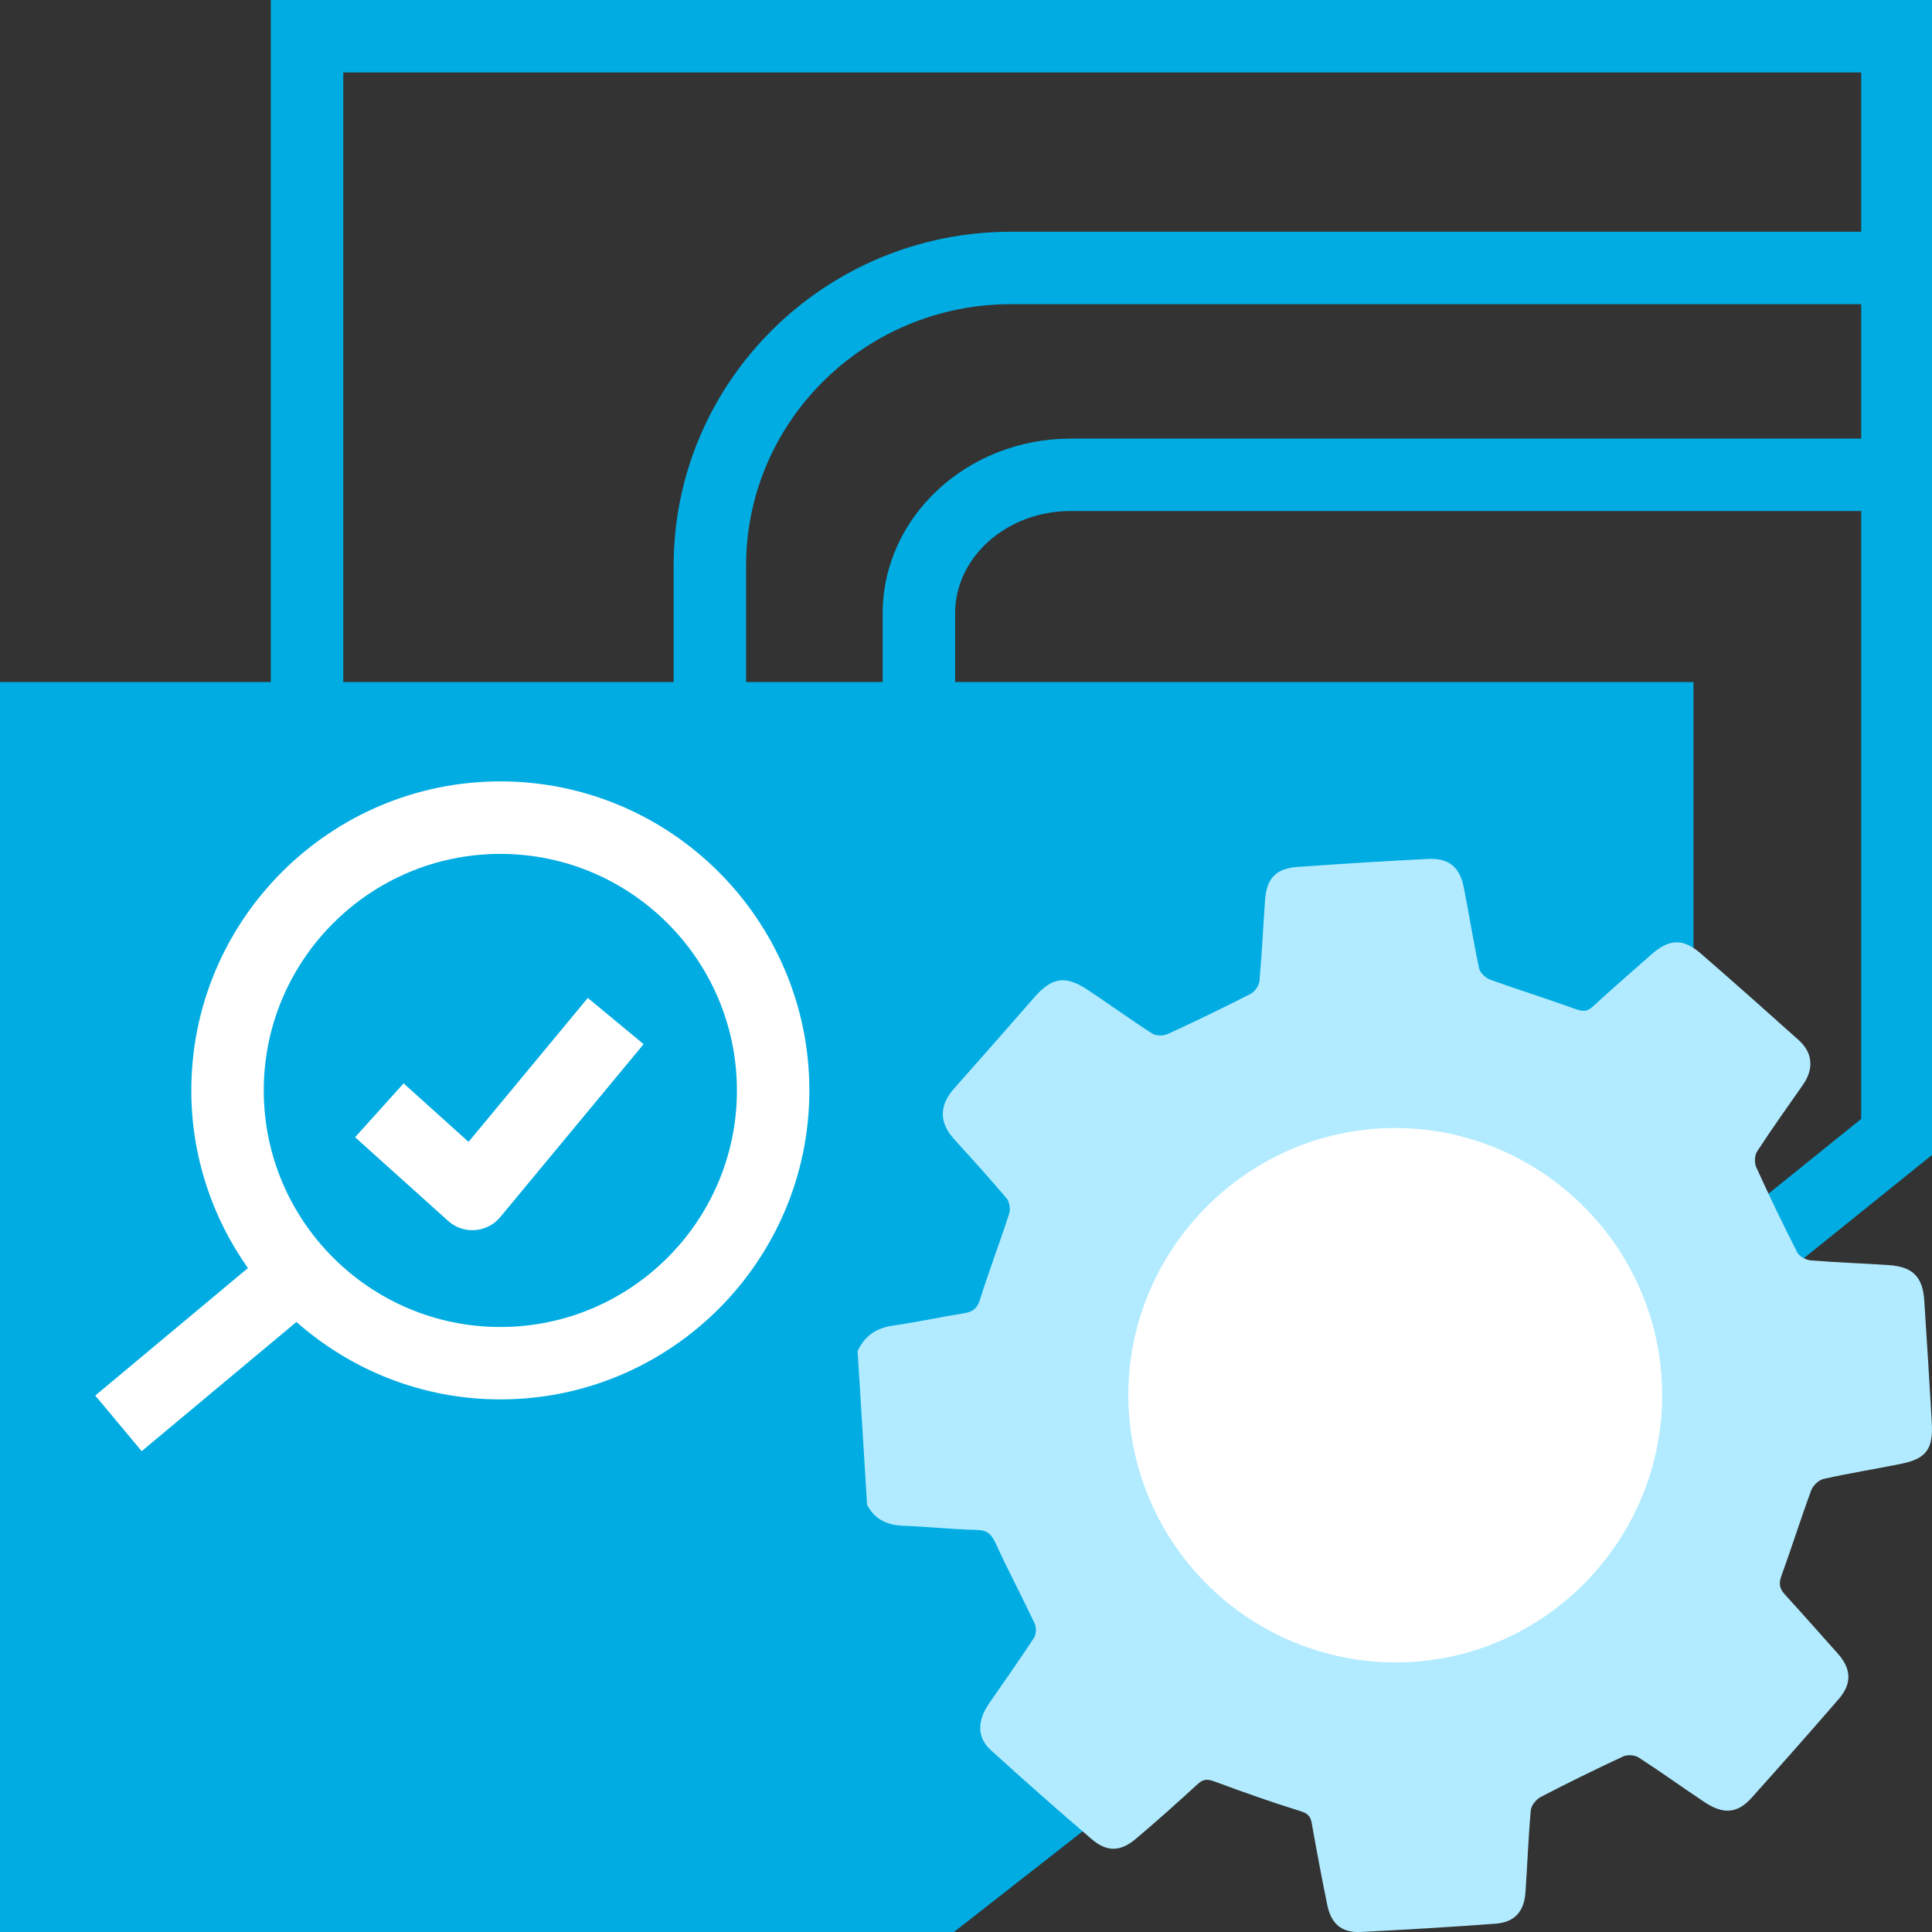
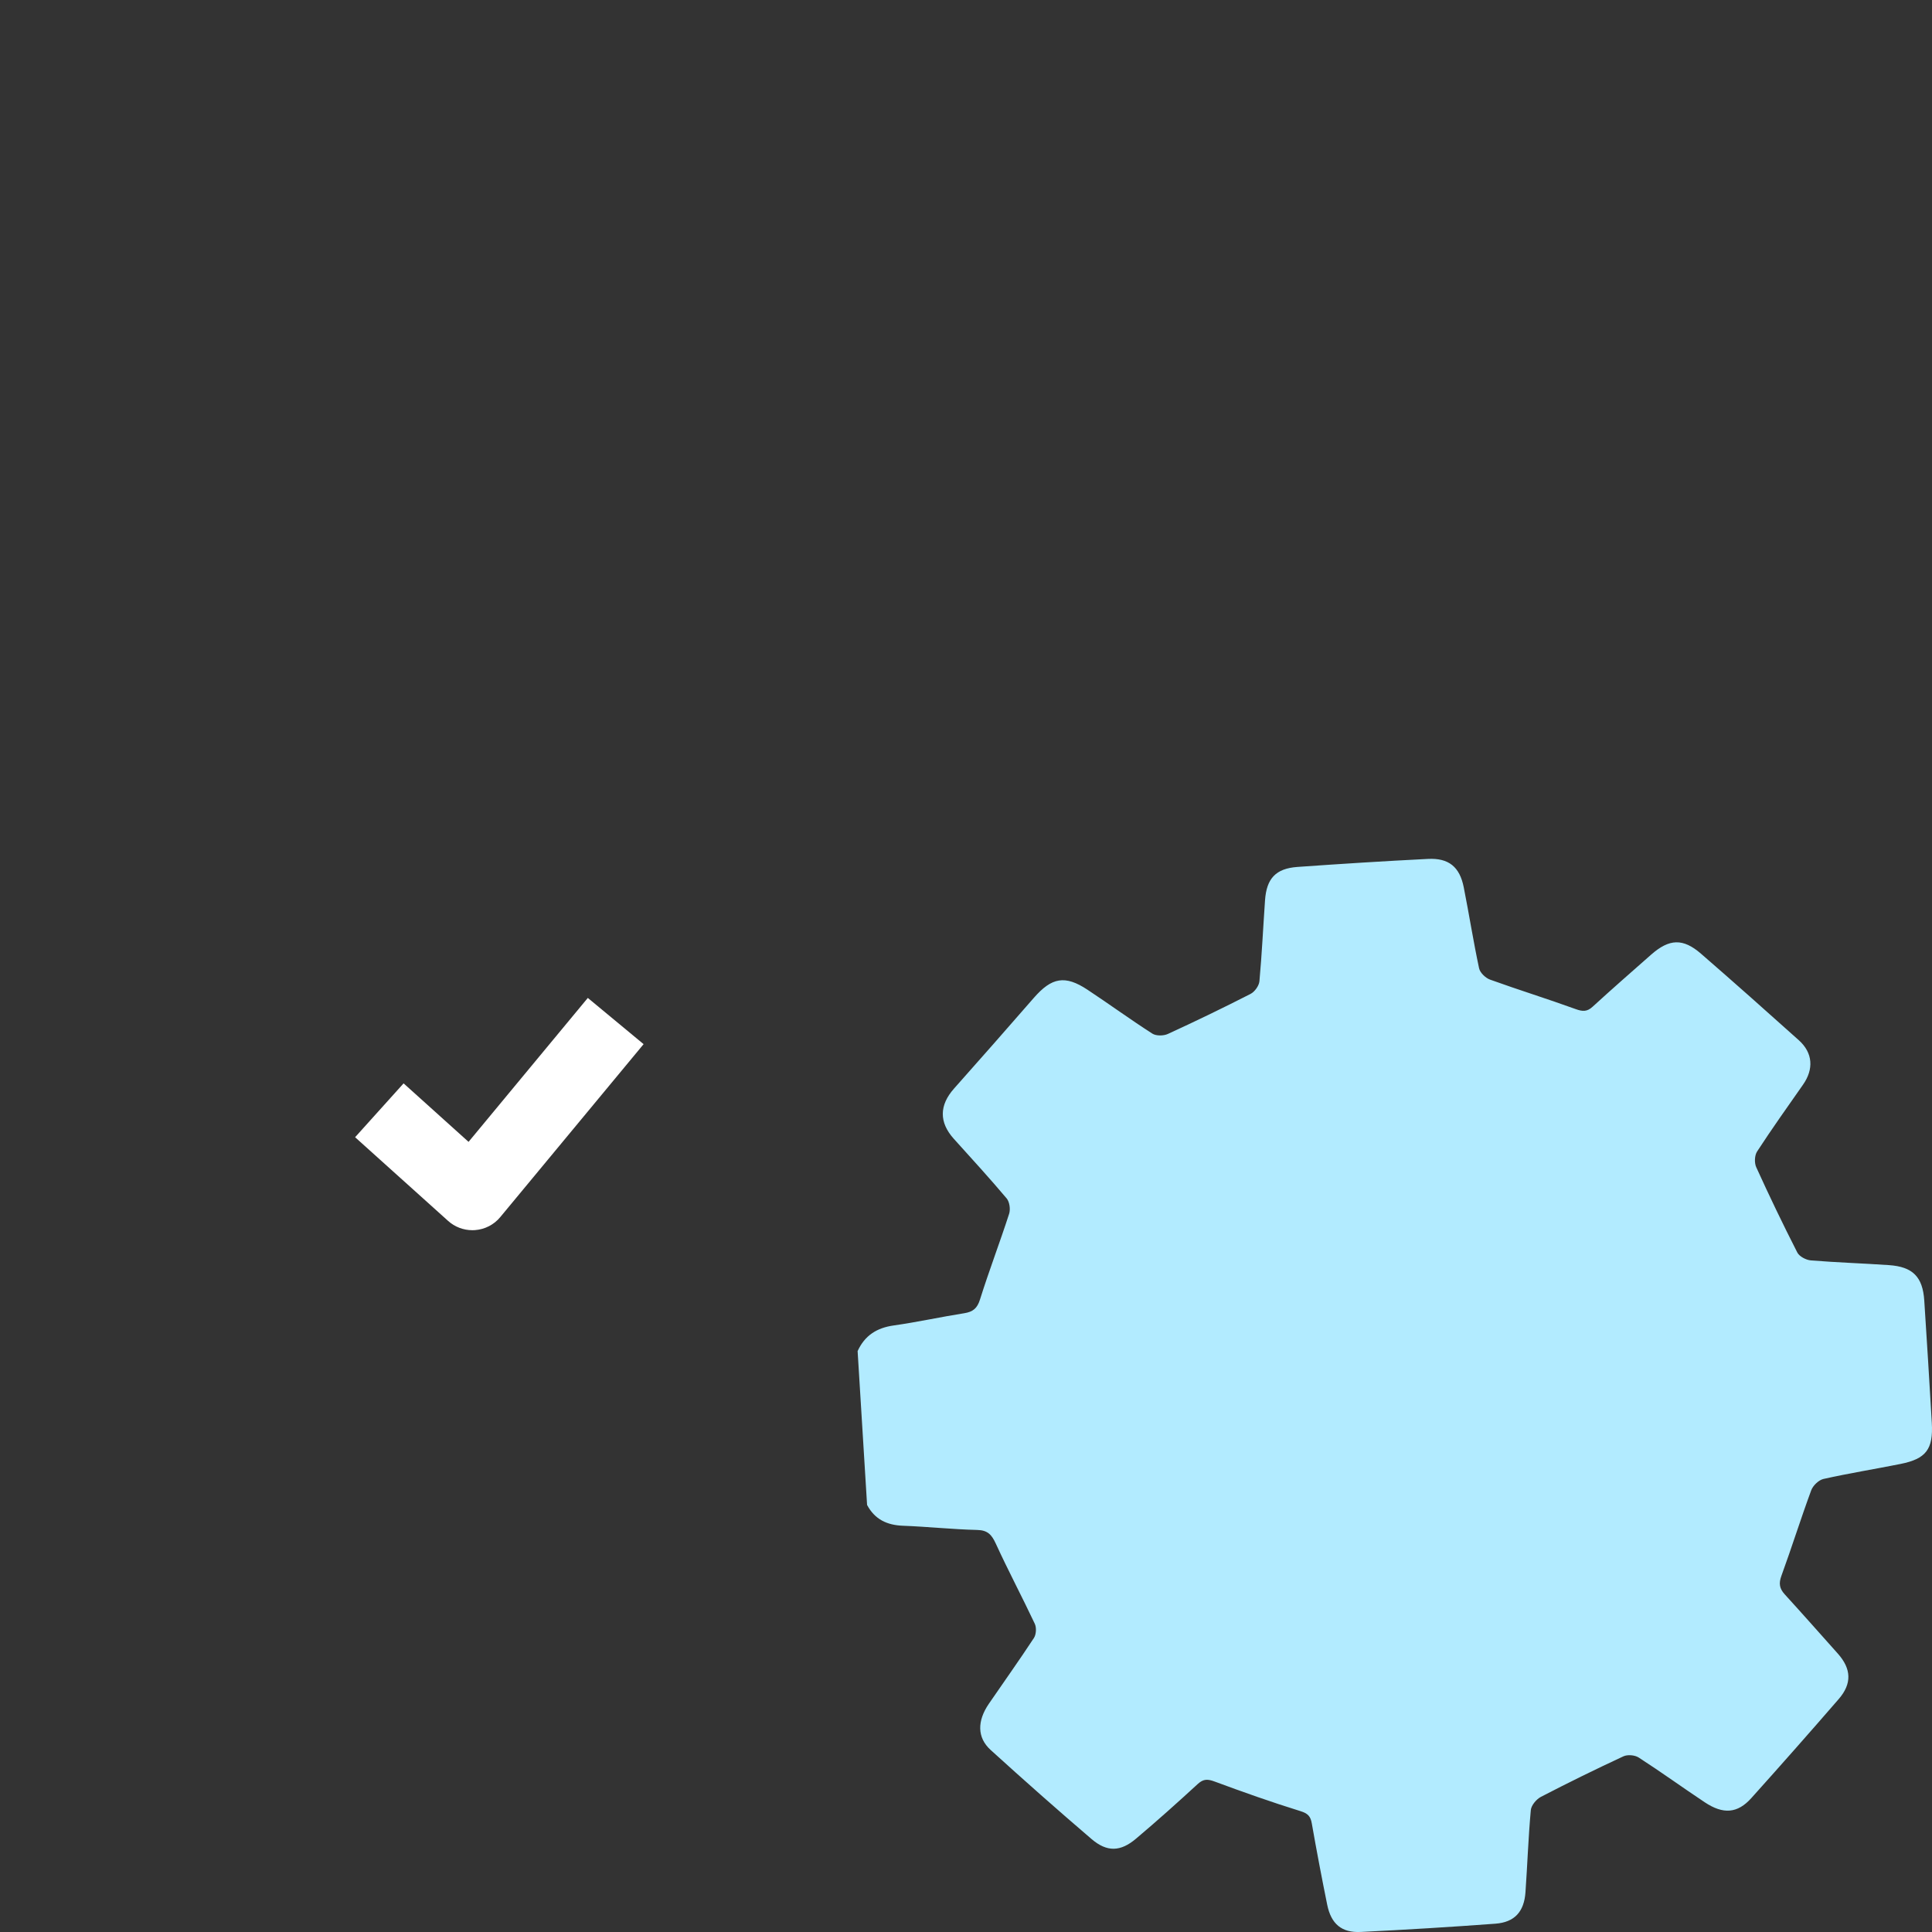
<svg xmlns="http://www.w3.org/2000/svg" version="1.1" id="Слой_1" x="0px" y="0px" viewBox="0 0 40 40" style="enable-background:new 0 0 40 40;" xml:space="preserve">
  <rect x="0" y="0" width="40" height="40" fill="#333333" stroke="none" />
  <style type="text/css">
	.st0{fill:#00ACE2;}
	.st1{fill:#B2EBFF;}
	.st2{fill:#FFFFFF;}
</style>
  <g>
-     <path class="st0" d="M40.034,0H5.607v14.12H0V40h19.751l15.31-11.977v-0.131l4.972-4.006V0z    M7.107,1.5h31.427v3.298H20.926c-3.848,0-6.979,3.102-6.979,6.915v2.408H7.107V1.5z    M18.275,12.699v1.422h-2.828v-2.408c0-2.985,2.458-5.415,5.479-5.415h17.608V9.081H22.167   C20.021,9.081,18.275,10.704,18.275,12.699z M35.062,25.965V14.12H19.775v-1.422   c0-1.168,1.073-2.118,2.392-2.118h16.367v12.586L35.062,25.965z" />
+     </g>
+   <g>
+     <path class="st1" d="M17.756,27.973c0.147-0.322,0.396-0.482,0.748-0.531   c0.488-0.069,0.971-0.176,1.459-0.253c0.18-0.029,0.269-0.099,0.327-0.285   c0.187-0.596,0.411-1.18,0.603-1.774c0.03-0.093,0.009-0.247-0.052-0.319   c-0.354-0.42-0.726-0.826-1.094-1.234c-0.307-0.341-0.301-0.695,0.005-1.039   c0.554-0.623,1.105-1.25,1.653-1.879c0.37-0.424,0.646-0.475,1.11-0.168   c0.451,0.298,0.888,0.617,1.343,0.909c0.079,0.05,0.232,0.048,0.321,0.007   c0.576-0.264,1.148-0.541,1.712-0.829c0.086-0.044,0.175-0.168,0.184-0.262   c0.051-0.558,0.077-1.117,0.116-1.676c0.031-0.451,0.222-0.659,0.671-0.691   c0.9-0.064,1.801-0.121,2.702-0.166c0.43-0.022,0.657,0.164,0.741,0.586   c0.111,0.559,0.199,1.122,0.318,1.679c0.02,0.092,0.133,0.2,0.227,0.234   c0.587,0.212,1.185,0.397,1.772,0.61c0.144,0.052,0.236,0.058,0.353-0.05   c0.398-0.365,0.805-0.72,1.211-1.078c0.374-0.329,0.658-0.343,1.032-0.018   c0.681,0.591,1.355,1.19,2.026,1.792c0.29,0.261,0.311,0.598,0.085,0.92   c-0.321,0.458-0.645,0.914-0.95,1.382c-0.053,0.081-0.059,0.236-0.018,0.326   c0.27,0.594,0.553,1.183,0.85,1.765c0.042,0.083,0.18,0.155,0.279,0.164   c0.539,0.044,1.08,0.061,1.62,0.098c0.492,0.034,0.698,0.243,0.73,0.734   c0.055,0.844,0.107,1.687,0.156,2.531c0.032,0.547-0.118,0.746-0.65,0.852   c-0.53,0.106-1.065,0.192-1.592,0.31c-0.1,0.022-0.219,0.137-0.255,0.236   c-0.216,0.586-0.403,1.183-0.617,1.77c-0.058,0.158-0.04,0.263,0.068,0.382   c0.371,0.407,0.735,0.819,1.101,1.229c0.28,0.315,0.295,0.621,0.016,0.942   c-0.597,0.689-1.2,1.372-1.809,2.05c-0.285,0.317-0.581,0.34-0.965,0.084   c-0.457-0.304-0.903-0.627-1.365-0.925c-0.08-0.052-0.231-0.065-0.317-0.025   c-0.575,0.267-1.145,0.547-1.708,0.839c-0.094,0.049-0.2,0.175-0.209,0.274   c-0.052,0.567-0.071,1.136-0.111,1.704c-0.029,0.4-0.225,0.618-0.622,0.648   c-0.928,0.069-1.857,0.125-2.787,0.171c-0.398,0.02-0.615-0.167-0.696-0.565   c-0.113-0.558-0.22-1.118-0.318-1.679c-0.026-0.152-0.082-0.21-0.237-0.258   c-0.597-0.185-1.186-0.394-1.772-0.611c-0.143-0.053-0.232-0.061-0.352,0.049   c-0.419,0.385-0.843,0.765-1.278,1.132c-0.322,0.273-0.601,0.282-0.921,0.009   c-0.706-0.604-1.402-1.22-2.09-1.845c-0.282-0.256-0.28-0.601-0.037-0.956   c0.311-0.454,0.631-0.902,0.933-1.362c0.048-0.073,0.056-0.215,0.018-0.295   c-0.262-0.556-0.551-1.1-0.807-1.659c-0.085-0.184-0.167-0.278-0.385-0.283   c-0.512-0.012-1.023-0.068-1.535-0.087c-0.333-0.012-0.586-0.132-0.745-0.431   C17.886,30.097,17.821,29.035,17.756,27.973z" />
  </g>
  <g>
-     <path class="st1" d="M17.756,27.973c0.147-0.322,0.396-0.482,0.748-0.531   c0.488-0.069,0.971-0.176,1.459-0.253c0.18-0.029,0.269-0.099,0.327-0.285   c0.187-0.596,0.411-1.18,0.603-1.774c0.03-0.093,0.009-0.247-0.052-0.319   c-0.354-0.42-0.726-0.826-1.094-1.234c-0.307-0.341-0.301-0.695,0.005-1.039   c0.554-0.623,1.105-1.25,1.653-1.879c0.37-0.424,0.646-0.475,1.11-0.168   c0.451,0.298,0.888,0.617,1.343,0.909c0.079,0.05,0.232,0.048,0.321,0.007   c0.576-0.264,1.148-0.541,1.712-0.829c0.086-0.044,0.175-0.168,0.184-0.262   c0.051-0.558,0.077-1.117,0.116-1.676c0.031-0.451,0.222-0.659,0.671-0.691   c0.9-0.064,1.801-0.121,2.702-0.166c0.43-0.022,0.657,0.164,0.741,0.586   c0.111,0.559,0.199,1.122,0.318,1.679c0.02,0.092,0.133,0.2,0.227,0.234   c0.587,0.212,1.185,0.397,1.772,0.61c0.144,0.052,0.236,0.058,0.353-0.05   c0.398-0.365,0.805-0.72,1.211-1.078c0.374-0.329,0.658-0.343,1.032-0.018   c0.681,0.591,1.355,1.19,2.026,1.792c0.29,0.261,0.311,0.598,0.085,0.92   c-0.321,0.458-0.645,0.914-0.95,1.382c-0.053,0.081-0.059,0.236-0.018,0.326   c0.27,0.594,0.553,1.183,0.85,1.765c0.042,0.083,0.18,0.155,0.279,0.164   c0.539,0.044,1.08,0.061,1.62,0.098c0.492,0.034,0.698,0.243,0.73,0.734   c0.055,0.844,0.107,1.687,0.156,2.531c0.032,0.547-0.118,0.746-0.65,0.852   c-0.53,0.106-1.065,0.192-1.592,0.31c-0.1,0.022-0.219,0.137-0.255,0.236   c-0.216,0.586-0.403,1.183-0.617,1.77c-0.058,0.158-0.04,0.263,0.068,0.382   c0.371,0.407,0.735,0.819,1.101,1.229c0.28,0.315,0.295,0.621,0.016,0.942   c-0.597,0.689-1.2,1.372-1.809,2.05c-0.285,0.317-0.581,0.34-0.965,0.084   c-0.457-0.304-0.903-0.627-1.365-0.925c-0.08-0.052-0.231-0.065-0.317-0.025   c-0.575,0.267-1.145,0.547-1.708,0.839c-0.094,0.049-0.2,0.175-0.209,0.274   c-0.052,0.567-0.071,1.136-0.111,1.704c-0.029,0.4-0.225,0.618-0.622,0.648   c-0.928,0.069-1.857,0.125-2.787,0.171c-0.398,0.02-0.615-0.167-0.696-0.565   c-0.113-0.558-0.22-1.118-0.318-1.679c-0.026-0.152-0.082-0.21-0.237-0.258   c-0.597-0.185-1.186-0.394-1.772-0.611c-0.143-0.053-0.232-0.061-0.352,0.049   c-0.419,0.385-0.843,0.765-1.278,1.132c-0.322,0.273-0.601,0.282-0.921,0.009   c-0.706-0.604-1.402-1.22-2.09-1.845c-0.282-0.256-0.28-0.601-0.037-0.956   c0.311-0.454,0.631-0.902,0.933-1.362c0.048-0.073,0.056-0.215,0.018-0.295   c-0.262-0.556-0.551-1.1-0.807-1.659c-0.085-0.184-0.167-0.278-0.385-0.283   c-0.512-0.012-1.023-0.068-1.535-0.087c-0.333-0.012-0.586-0.132-0.745-0.431   C17.886,30.097,17.821,29.035,17.756,27.973z" />
-     <path class="st2" d="M34.403,28.549c-0.185-3.035-2.821-5.369-5.852-5.184   c-3.034,0.186-5.369,2.827-5.179,5.858c0.191,3.045,2.81,5.365,5.853,5.185   C32.254,34.229,34.589,31.587,34.403,28.549z" />
-   </g>
-   <g>
-     <path class="st2" d="M10.359,16.178c-3.528,0-6.398,2.87-6.398,6.398   c0,1.369,0.436,2.637,1.172,3.678l-3.161,2.639l0.961,1.152l3.204-2.675   c1.128,0.994,2.603,1.603,4.222,1.603c3.528,0,6.398-2.87,6.398-6.397   C16.757,19.049,13.887,16.178,10.359,16.178z M10.359,27.474   c-2.701,0-4.898-2.197-4.898-4.897c0-2.701,2.197-4.898,4.898-4.898   s4.898,2.197,4.898,4.898C15.257,25.277,13.06,27.474,10.359,27.474z" />
    <path class="st2" d="M9.701,23.641l-1.345-1.211l-1.004,1.115l1.926,1.733   c0.138,0.124,0.317,0.192,0.502,0.192c0.018,0,0.037-0.001,0.055-0.002   c0.204-0.015,0.393-0.112,0.523-0.27l2.967-3.58l-1.155-0.957L9.701,23.641z" />
  </g>
</svg>